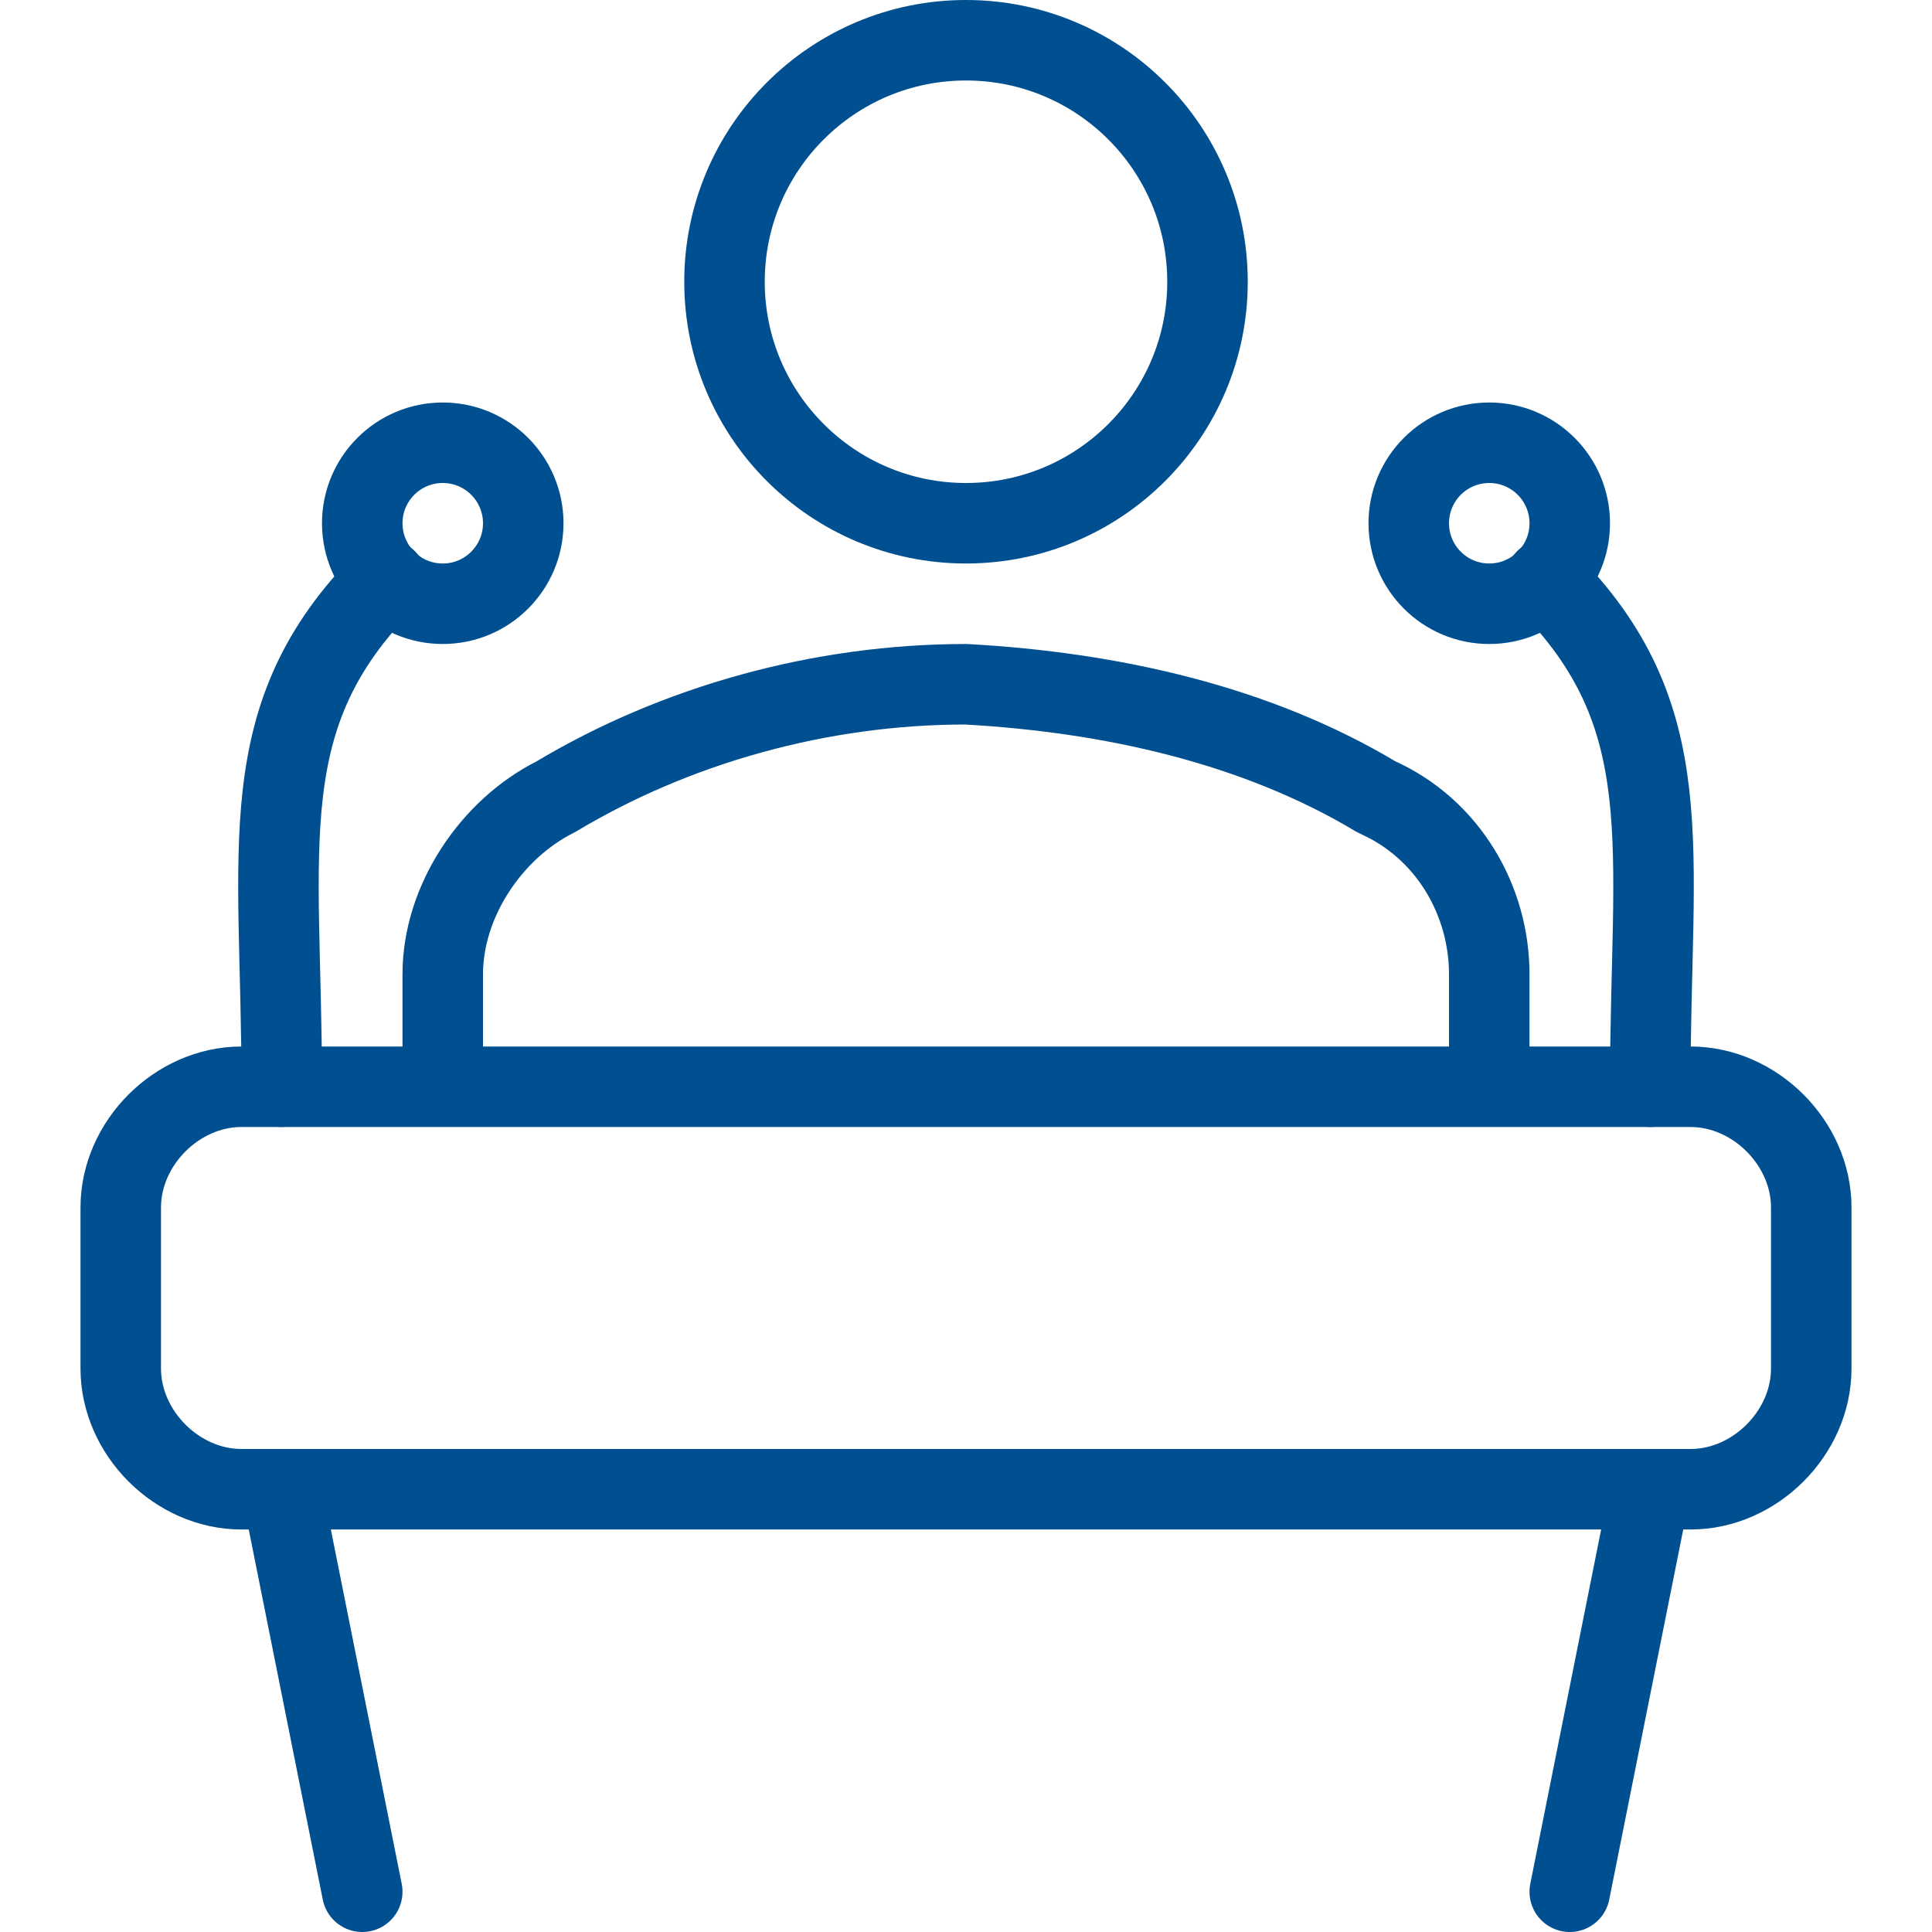
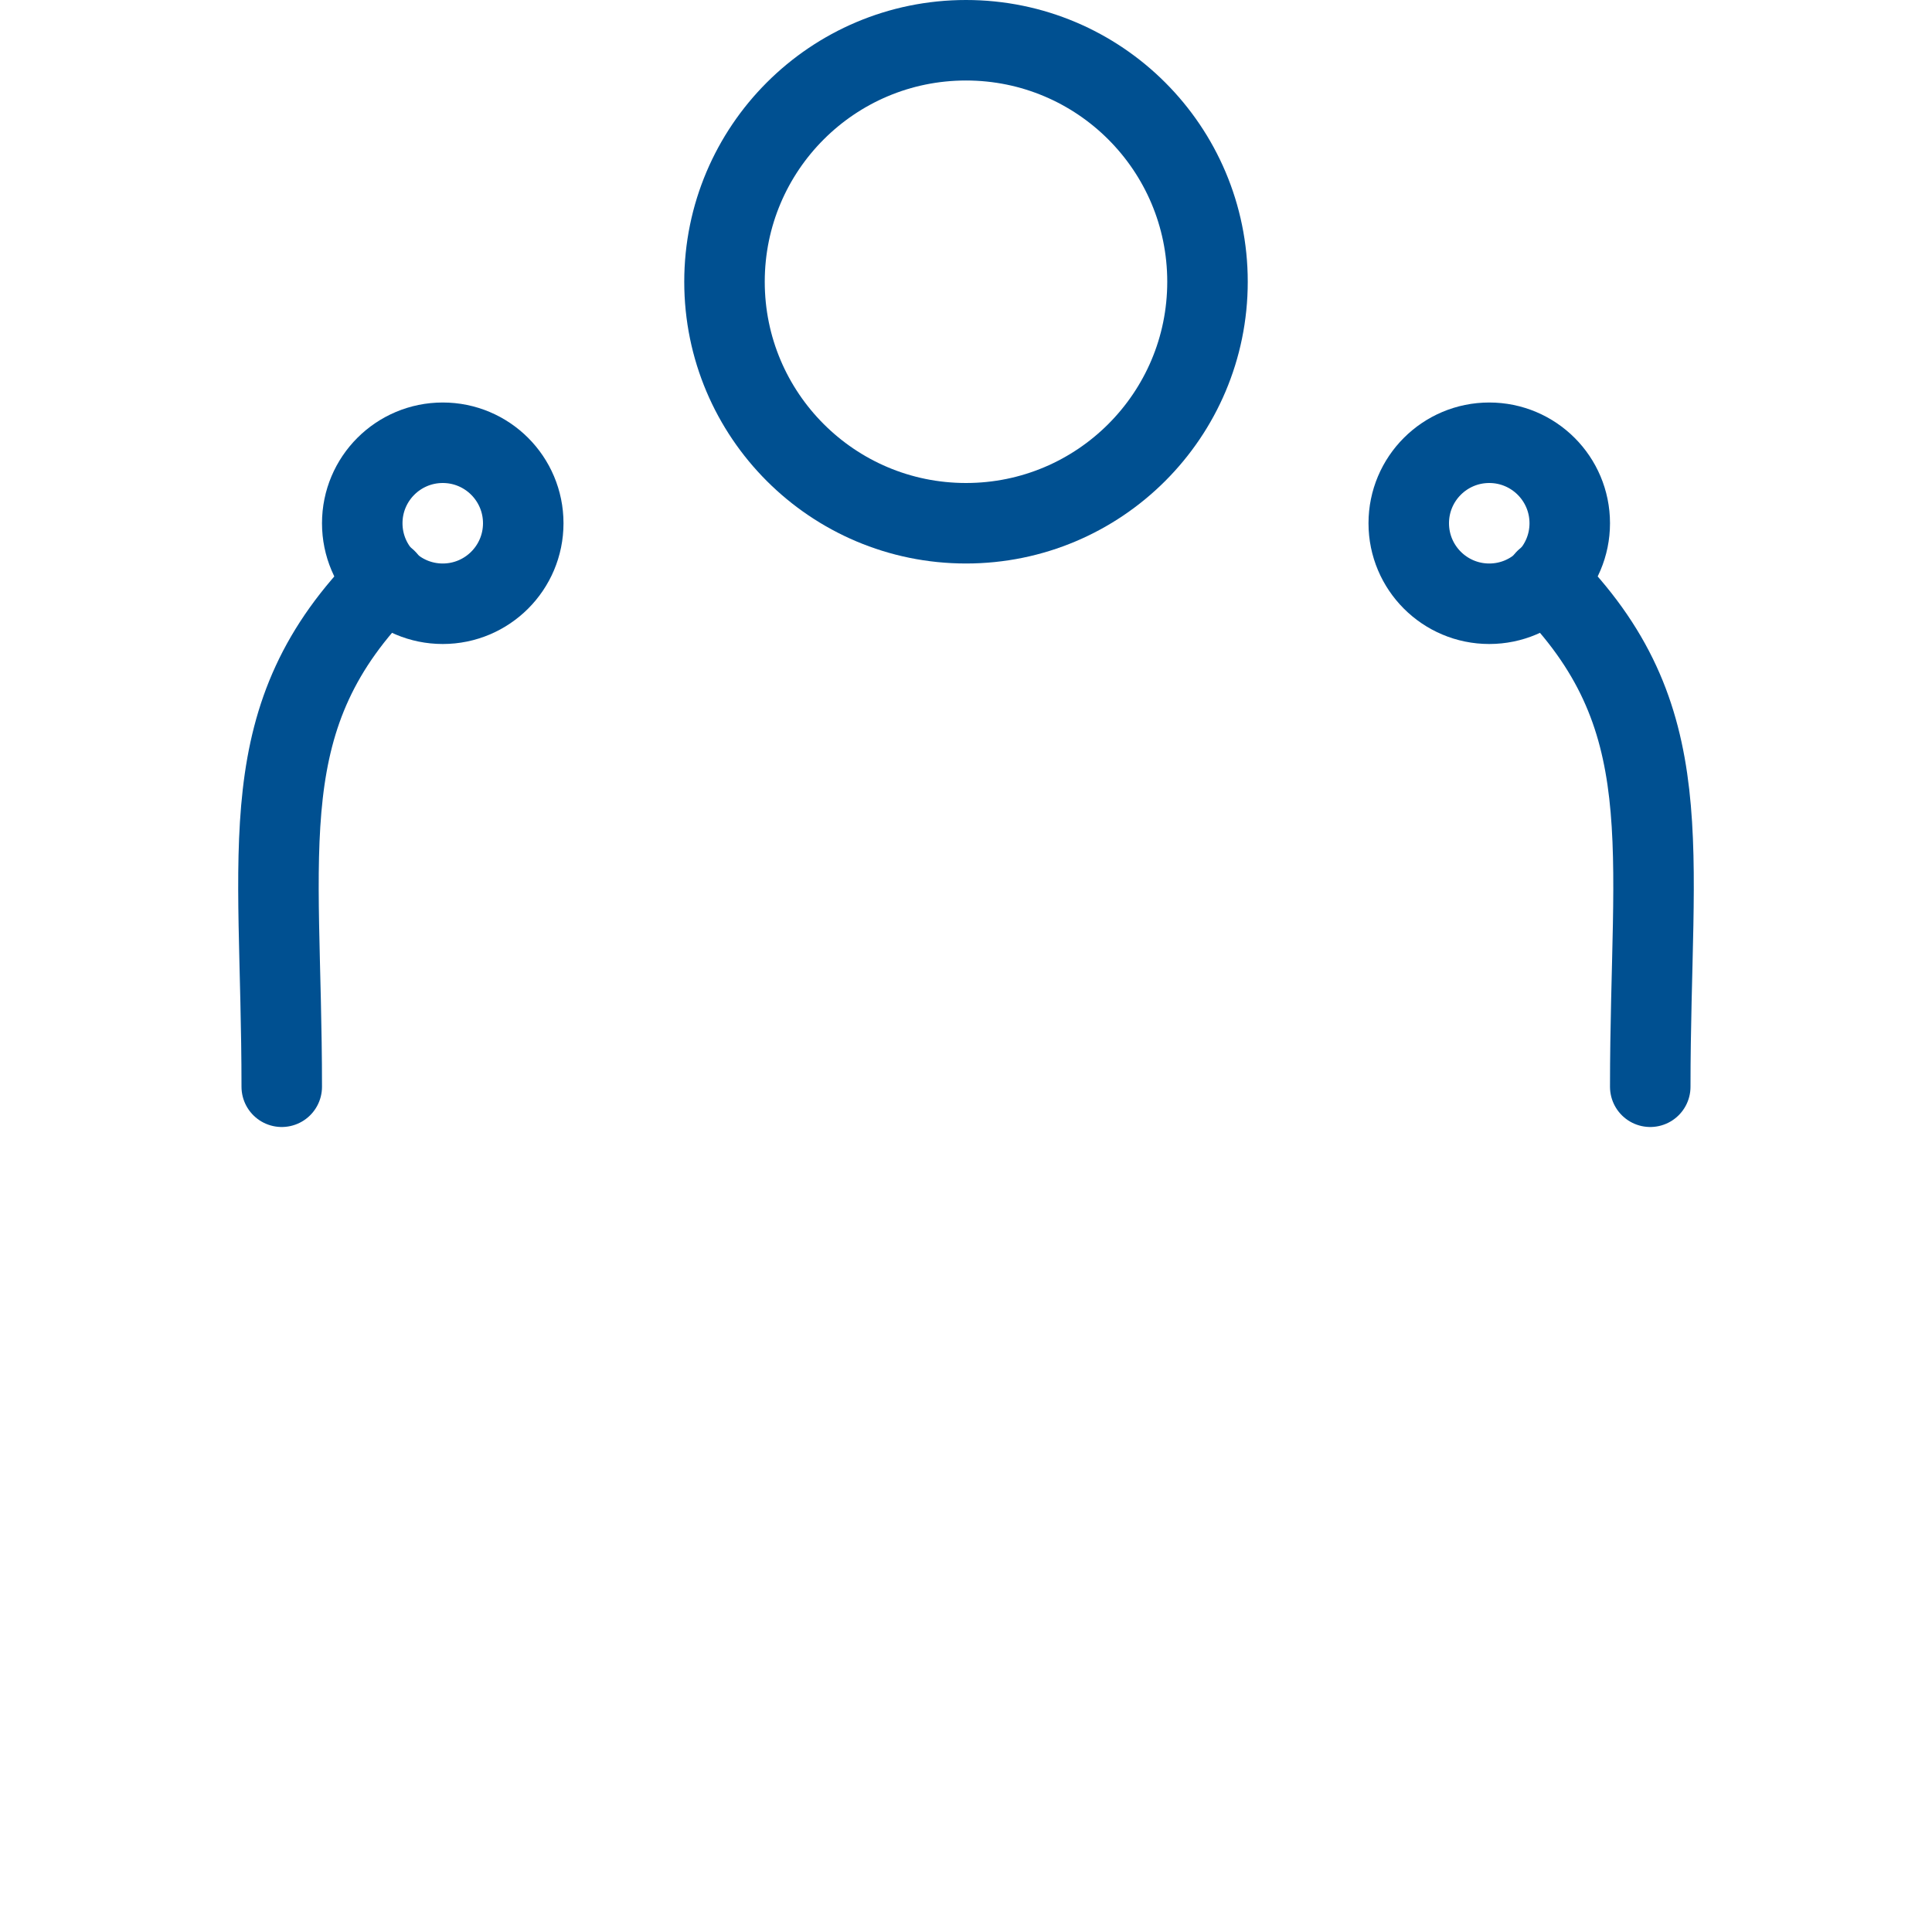
<svg xmlns="http://www.w3.org/2000/svg" viewBox="0 0 24 24" width="2400" height="2400">
  <circle cx="12" cy="3.5" r="3" fill="none" stroke="#005091" stroke-linecap="round" stroke-linejoin="round" />
-   <path fill="none" stroke="#005091" stroke-linecap="round" stroke-linejoin="round" d="M18.5 13.5v-1.4c0-.9-.5-1.8-1.4-2.2-1.5-.9-3.3-1.3-5.1-1.4-1.8 0-3.6.5-5.1 1.4-.8.4-1.4 1.3-1.4 2.2v1.4M3 13.5h18c.8 0 1.5.7 1.5 1.5v2c0 .8-.7 1.5-1.5 1.5H3c-.8 0-1.5-.7-1.5-1.5v-2c0-.8.7-1.5 1.5-1.5zM3.5 18.5l1 5M20.5 18.5l-1 5" />
  <circle cx="18.5" cy="6.5" r="1" fill="none" stroke="#005091" stroke-linecap="round" stroke-linejoin="round" />
  <path fill="none" stroke="#005091" stroke-linecap="round" stroke-linejoin="round" d="M19.2 7.2c1.7 1.7 1.3 3.3 1.3 6.3" />
  <circle cx="5.5" cy="6.5" r="1" fill="none" stroke="#005091" stroke-linecap="round" stroke-linejoin="round" />
  <path fill="none" stroke="#005091" stroke-linecap="round" stroke-linejoin="round" d="M4.8 7.2c-1.7 1.7-1.3 3.3-1.3 6.3" />
</svg>